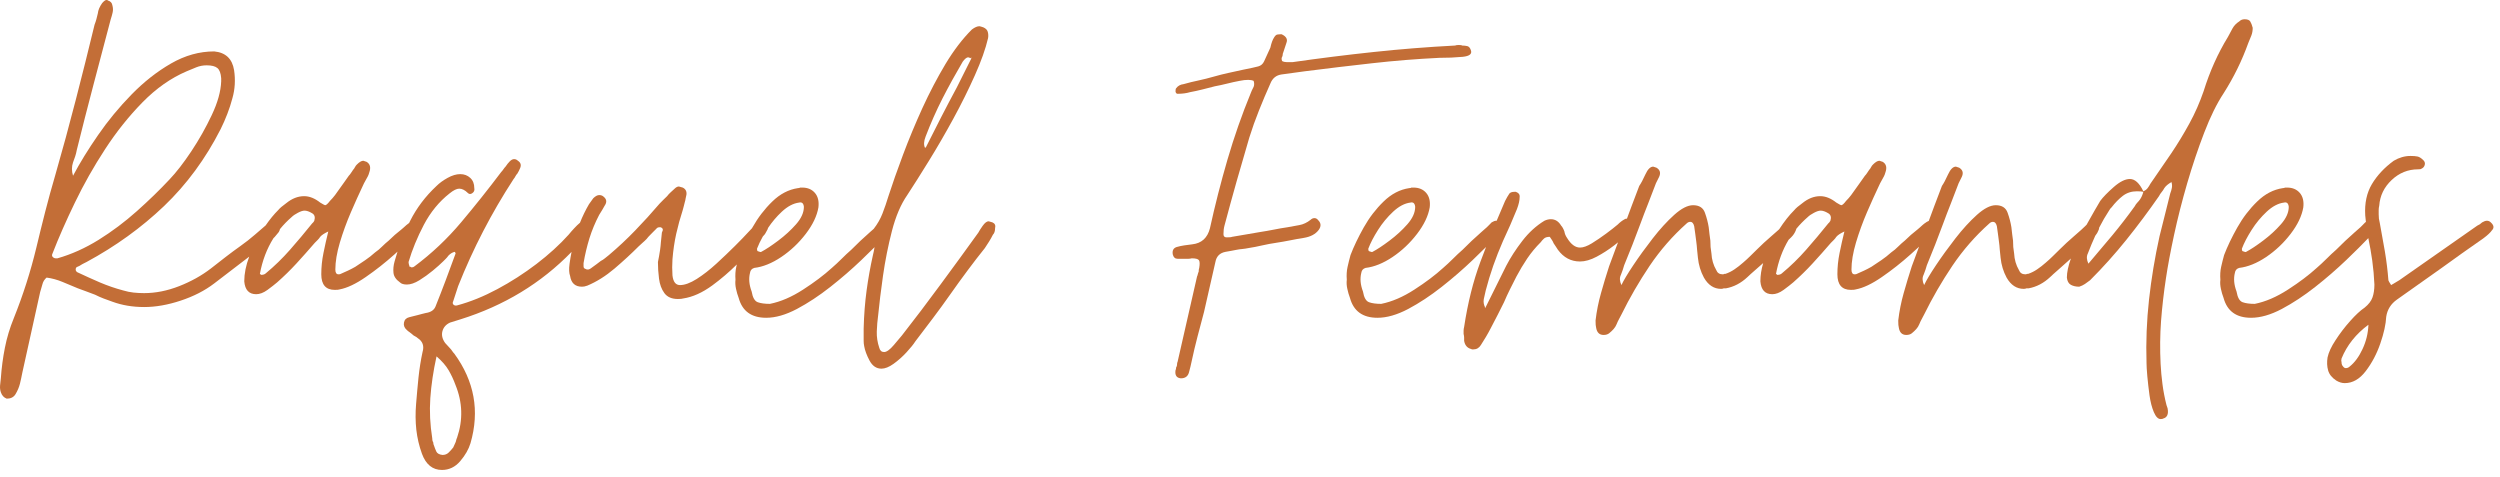
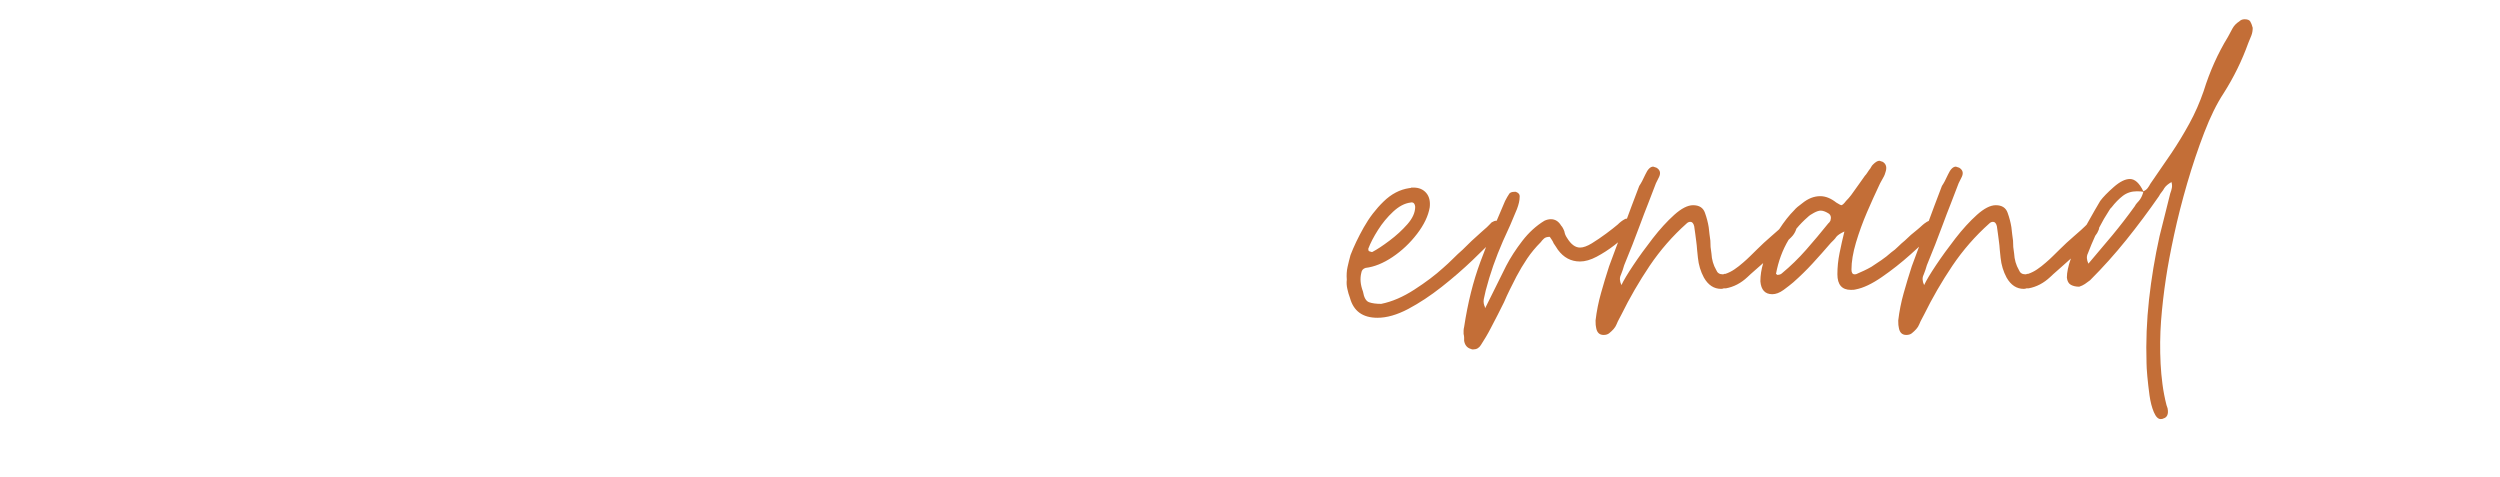
<svg xmlns="http://www.w3.org/2000/svg" width="288" height="55" viewBox="0 0 288 55" fill="none">
-   <path fill-rule="evenodd" clip-rule="evenodd" d="M12.381 0C12.381 0.042 12.402 0.062 12.444 0.062C12.735 0.147 12.903 0.329 12.946 0.614C13.028 0.906 13.037 1.185 12.972 1.452C12.912 1.719 12.84 1.975 12.757 2.218C12.095 4.729 11.432 7.241 10.77 9.753C10.107 12.265 9.465 14.775 8.845 17.28C8.803 17.53 8.739 17.779 8.657 18.028C8.578 18.273 8.497 18.498 8.414 18.705C8.247 19.199 8.247 19.712 8.414 20.246C9.196 18.767 10.157 17.206 11.298 15.56C12.438 13.911 13.72 12.354 15.148 10.894C16.574 9.433 18.094 8.239 19.706 7.312C21.317 6.386 22.974 5.923 24.675 5.923C25.993 6.048 26.757 6.77 26.967 8.088C27.133 9.199 27.07 10.268 26.779 11.294C26.617 11.913 26.421 12.521 26.188 13.12C25.96 13.715 25.705 14.3 25.418 14.875C23.681 18.291 21.507 21.243 18.9 23.737C16.29 26.227 13.313 28.376 9.964 30.186C9.879 30.229 9.796 30.271 9.713 30.311C9.628 30.354 9.547 30.396 9.471 30.436C9.221 30.603 9.033 30.704 8.908 30.739C8.782 30.782 8.719 30.886 8.719 31.051C8.719 31.175 8.782 31.28 8.908 31.362C9.778 31.772 10.647 32.164 11.513 32.538C12.384 32.908 13.272 33.213 14.181 33.456C14.597 33.581 15.001 33.665 15.39 33.705C15.784 33.747 16.189 33.768 16.608 33.768C17.926 33.767 19.27 33.5 20.637 32.966C22.002 32.431 23.225 31.752 24.299 30.926C24.877 30.476 25.445 30.033 26 29.599C26.56 29.167 27.131 28.744 27.71 28.334C28.288 27.924 28.838 27.494 29.358 27.042C29.767 26.682 30.183 26.325 30.603 25.968C31.079 25.277 31.562 24.688 32.051 24.201C32.217 23.994 32.528 23.727 32.983 23.399C33.645 22.865 34.328 22.598 35.034 22.598C35.647 22.598 36.264 22.845 36.886 23.337C37.219 23.539 37.408 23.64 37.451 23.64C37.576 23.64 37.76 23.477 38.006 23.149C38.214 22.942 38.411 22.717 38.597 22.473C38.781 22.223 38.958 21.978 39.125 21.733C39.291 21.484 39.468 21.239 39.654 20.994C39.837 20.745 40.014 20.495 40.182 20.246C40.265 20.164 40.345 20.063 40.423 19.943C40.506 19.819 40.589 19.694 40.674 19.569C40.757 19.487 40.829 19.382 40.889 19.258C40.954 19.133 41.028 19.032 41.113 18.954C41.399 18.665 41.645 18.519 41.856 18.519C41.86 18.52 41.986 18.562 42.232 18.643C42.644 18.892 42.745 19.306 42.536 19.881C42.494 20.041 42.44 20.184 42.375 20.309C42.315 20.433 42.245 20.558 42.169 20.683C42.001 20.968 41.856 21.257 41.731 21.547C41.359 22.326 40.925 23.292 40.423 24.45C39.926 25.604 39.503 26.767 39.152 27.942C38.805 29.113 38.632 30.149 38.632 31.051C38.632 31.42 38.753 31.602 38.999 31.602C39.125 31.602 39.208 31.585 39.25 31.55C39.537 31.425 39.815 31.3 40.083 31.176C40.352 31.051 40.632 30.906 40.925 30.739C41.294 30.497 41.677 30.24 42.071 29.973C42.465 29.705 42.846 29.407 43.217 29.073C43.508 28.873 43.777 28.646 44.023 28.396C44.273 28.147 44.524 27.922 44.775 27.72C45.227 27.27 45.724 26.835 46.261 26.419C46.344 26.337 46.436 26.257 46.538 26.179C46.646 26.096 46.737 26.013 46.816 25.929C46.876 25.869 46.983 25.788 47.132 25.684C47.172 25.602 47.211 25.52 47.252 25.439C47.998 23.956 49.01 22.616 50.288 21.422C50.622 21.09 51.044 20.78 51.559 20.495C52.078 20.206 52.565 20.059 53.019 20.059C53.478 20.059 53.863 20.206 54.174 20.495C54.483 20.78 54.639 21.172 54.639 21.671C54.679 21.873 54.639 22.036 54.514 22.161C54.389 22.286 54.263 22.349 54.138 22.349C54.053 22.349 53.97 22.308 53.887 22.224C53.558 21.899 53.229 21.733 52.903 21.733C52.609 21.733 52.236 21.919 51.784 22.286C50.584 23.23 49.599 24.433 48.828 25.894C48.063 27.354 47.477 28.786 47.065 30.186C47.065 30.311 47.105 30.497 47.19 30.739H47.316C47.316 30.781 47.356 30.801 47.441 30.801C47.559 30.801 47.66 30.764 47.745 30.686C49.733 29.203 51.524 27.512 53.118 25.617C54.711 23.724 56.251 21.791 57.738 19.818C57.82 19.736 57.904 19.631 57.989 19.507C58.071 19.382 58.154 19.28 58.239 19.195C58.4 18.953 58.564 18.747 58.732 18.58C58.897 18.416 59.063 18.331 59.224 18.331C59.39 18.331 59.537 18.394 59.663 18.519C59.989 18.728 60.074 19.015 59.913 19.382C59.828 19.591 59.725 19.797 59.6 19.997C59.515 20.082 59.441 20.184 59.376 20.309C59.316 20.433 59.246 20.538 59.17 20.62C57.885 22.593 56.717 24.6 55.66 26.642C54.604 28.679 53.641 30.788 52.777 32.966L52.213 34.693C52.128 34.86 52.137 34.995 52.24 35.095C52.347 35.197 52.484 35.226 52.652 35.184C54.178 34.774 55.728 34.148 57.299 33.304C58.875 32.462 60.374 31.496 61.802 30.409C63.228 29.318 64.462 28.195 65.5 27.042C65.702 26.793 65.917 26.548 66.145 26.303C66.356 26.07 66.58 25.856 66.813 25.658C67.102 24.93 67.448 24.218 67.852 23.524L68.344 22.838C68.595 22.595 68.821 22.473 69.025 22.473C69.233 22.473 69.401 22.533 69.527 22.651C69.896 22.943 69.938 23.293 69.652 23.702C69.567 23.869 69.473 24.036 69.366 24.201C69.263 24.361 69.15 24.546 69.025 24.753C68.57 25.621 68.197 26.517 67.906 27.443C67.619 28.37 67.391 29.327 67.225 30.311V30.686C67.225 30.846 67.308 30.948 67.476 30.988C67.516 31.031 67.602 31.051 67.727 31.051C67.852 31.051 68.016 30.968 68.219 30.801C68.385 30.683 68.553 30.561 68.721 30.436C68.887 30.312 69.052 30.186 69.213 30.061C69.379 29.979 69.536 29.879 69.679 29.759C69.822 29.634 69.976 29.509 70.144 29.385C71.218 28.476 72.231 27.53 73.18 26.544C74.133 25.56 75.069 24.531 75.982 23.462C76.143 23.297 76.286 23.15 76.412 23.025C76.537 22.901 76.683 22.758 76.851 22.598C76.976 22.433 77.11 22.286 77.253 22.161C77.397 22.036 77.551 21.894 77.719 21.733C77.885 21.569 78.05 21.485 78.211 21.484C78.252 21.484 78.4 21.527 78.651 21.609C78.977 21.77 79.121 22.037 79.081 22.41C79.038 22.57 79.004 22.727 78.982 22.874C78.964 23.016 78.932 23.15 78.892 23.274C78.856 23.441 78.816 23.595 78.776 23.737C78.733 23.88 78.691 24.036 78.651 24.201C78.358 25.105 78.106 26.018 77.898 26.944C77.694 27.871 77.551 28.848 77.468 29.875C77.426 30.494 77.426 31.111 77.468 31.727C77.551 32.471 77.84 32.841 78.337 32.841C78.874 32.841 79.515 32.607 80.262 32.138C81.007 31.663 81.762 31.076 82.528 30.374C83.291 29.675 84.005 28.993 84.667 28.334C85.33 27.675 85.845 27.14 86.216 26.73C86.352 26.583 86.489 26.438 86.629 26.295C86.646 26.265 86.663 26.235 86.68 26.205C87.318 25.072 88.081 24.074 88.972 23.212C89.861 22.346 90.846 21.831 91.927 21.671C92.045 21.671 92.126 21.651 92.168 21.609H92.419C93.039 21.609 93.526 21.814 93.879 22.224C94.231 22.633 94.364 23.191 94.282 23.89C94.114 24.876 93.628 25.893 92.823 26.944C92.017 27.995 91.077 28.884 90.002 29.607C88.928 30.327 87.891 30.745 86.895 30.863C86.608 30.948 86.443 31.135 86.403 31.425C86.235 32.084 86.297 32.803 86.59 33.58C86.709 34.282 86.945 34.694 87.298 34.818C87.65 34.943 88.115 35.006 88.695 35.006C89.935 34.757 91.206 34.21 92.509 33.366C93.816 32.525 94.922 31.689 95.831 30.863C96.207 30.538 96.578 30.191 96.95 29.821C97.319 29.447 97.694 29.098 98.07 28.77C98.396 28.439 98.745 28.098 99.117 27.746C99.493 27.396 99.864 27.058 100.236 26.73C100.319 26.648 100.424 26.556 100.549 26.454C100.587 26.422 100.622 26.389 100.656 26.359C101.086 25.802 101.422 25.217 101.66 24.602C101.91 23.96 102.138 23.292 102.348 22.598C102.8 21.197 103.36 19.611 104.023 17.841C104.685 16.073 105.429 14.282 106.252 12.47C107.081 10.659 107.971 8.96 108.92 7.375C109.874 5.79 110.891 4.462 111.965 3.394C112.299 3.144 112.587 3.02 112.833 3.02C112.874 3.02 112.925 3.032 112.986 3.055C113.051 3.072 113.147 3.104 113.272 3.145C113.558 3.269 113.731 3.445 113.791 3.67C113.856 3.897 113.868 4.133 113.828 4.382C113.541 5.618 113.033 7.05 112.305 8.676C111.582 10.297 110.756 11.963 109.825 13.673C108.893 15.383 107.949 17.011 106.995 18.554C106.046 20.092 105.218 21.399 104.515 22.473C103.774 23.541 103.186 24.92 102.751 26.605C102.315 28.293 101.973 30.013 101.722 31.764C101.476 33.509 101.292 35.021 101.166 36.297C101.081 36.916 101.028 37.544 101.005 38.185C100.987 38.822 101.082 39.446 101.292 40.065C101.375 40.39 101.561 40.555 101.847 40.555C102.138 40.555 102.512 40.287 102.966 39.753C103.418 39.218 103.73 38.851 103.898 38.648C105.348 36.796 106.837 34.832 108.366 32.752C109.899 30.674 111.347 28.688 112.708 26.793C112.791 26.628 112.954 26.369 113.201 26.018C113.451 25.668 113.68 25.492 113.89 25.492C113.931 25.492 114.078 25.535 114.328 25.617C114.615 25.742 114.716 25.969 114.633 26.294C114.633 26.628 114.548 26.877 114.382 27.042C114.261 27.287 114.118 27.541 113.953 27.809C113.785 28.076 113.617 28.334 113.452 28.583C112.793 29.402 112.135 30.258 111.472 31.148C110.81 32.035 110.147 32.948 109.485 33.892C108.822 34.836 108.146 35.762 107.461 36.671C106.781 37.575 106.109 38.459 105.447 39.325C105.243 39.65 104.903 40.074 104.426 40.591C103.947 41.107 103.449 41.548 102.93 41.918C102.415 42.285 101.954 42.47 101.542 42.47C100.963 42.47 100.507 42.16 100.173 41.543C99.844 40.924 99.638 40.37 99.555 39.878C99.513 39.675 99.493 39.47 99.493 39.263V37.847C99.533 36.279 99.647 34.819 99.832 33.465C100.016 32.106 100.256 30.765 100.549 29.447C100.626 29.139 100.692 28.815 100.749 28.475C100.292 28.93 99.791 29.422 99.243 29.946C98.126 31.015 96.925 32.055 95.643 33.063C94.365 34.068 93.085 34.912 91.802 35.594C90.517 36.271 89.339 36.608 88.265 36.608C86.568 36.608 85.511 35.847 85.095 34.319C84.97 33.994 84.869 33.647 84.79 33.277C84.708 32.903 84.688 32.554 84.728 32.227C84.688 31.692 84.717 31.2 84.818 30.748C84.839 30.654 84.862 30.56 84.884 30.466C83.988 31.349 83.048 32.154 82.062 32.877C80.903 33.721 79.788 34.221 78.713 34.382C78.588 34.424 78.377 34.444 78.086 34.444C77.388 34.444 76.871 34.219 76.537 33.768C76.208 33.318 76.002 32.761 75.919 32.102C75.834 31.442 75.794 30.805 75.794 30.186C75.835 29.98 75.877 29.763 75.919 29.536C75.96 29.311 76.002 29.055 76.044 28.77C76.085 28.481 76.116 28.191 76.134 27.906C76.156 27.617 76.188 27.327 76.224 27.042C76.224 26.96 76.233 26.877 76.25 26.793C76.273 26.711 76.307 26.628 76.349 26.544C76.389 26.379 76.309 26.257 76.108 26.179H75.982C75.814 26.179 75.689 26.238 75.606 26.356C75.563 26.399 75.51 26.452 75.445 26.517C75.384 26.577 75.333 26.628 75.292 26.668C75.131 26.835 74.988 26.98 74.863 27.105C74.737 27.225 74.612 27.367 74.487 27.532C74.326 27.699 74.169 27.844 74.021 27.969C73.878 28.089 73.722 28.232 73.556 28.396C72.732 29.223 71.812 30.068 70.798 30.935C69.782 31.796 68.739 32.453 67.664 32.903C67.539 32.946 67.424 32.979 67.324 33.001C67.221 33.019 67.129 33.028 67.046 33.028C66.258 33.028 65.802 32.616 65.676 31.79C65.551 31.465 65.529 30.993 65.614 30.374C65.677 29.919 65.753 29.467 65.843 29.019C62.34 32.626 58.065 35.22 53.019 36.796L51.846 37.161C51.385 37.37 51.093 37.7 50.968 38.149C50.847 38.601 50.953 39.056 51.282 39.513C51.364 39.595 51.456 39.695 51.559 39.815C51.666 39.94 51.761 40.042 51.846 40.127C51.929 40.209 52.009 40.31 52.087 40.43C52.17 40.554 52.253 40.658 52.338 40.742C54.653 43.913 55.275 47.351 54.201 51.057C53.99 51.756 53.596 52.446 53.019 53.123C52.439 53.8 51.738 54.139 50.914 54.139C49.84 54.139 49.072 53.519 48.614 52.286C48.285 51.382 48.068 50.455 47.96 49.507C47.857 48.563 47.848 47.576 47.933 46.55C48.016 45.521 48.107 44.503 48.21 43.494C48.318 42.483 48.472 41.503 48.676 40.555C48.884 39.86 48.699 39.325 48.121 38.951C48.036 38.869 47.933 38.797 47.808 38.737C47.683 38.679 47.579 38.608 47.503 38.523C47.418 38.441 47.315 38.359 47.19 38.274C47.065 38.192 46.959 38.11 46.876 38.025C46.59 37.783 46.476 37.497 46.536 37.17C46.595 36.838 46.792 36.632 47.127 36.547C47.293 36.507 47.458 36.464 47.62 36.422C47.785 36.382 47.954 36.339 48.121 36.297C48.287 36.257 48.443 36.214 48.586 36.172C48.73 36.132 48.884 36.092 49.052 36.057C49.63 35.974 50.003 35.725 50.171 35.309C50.583 34.282 50.973 33.275 51.344 32.289C51.72 31.298 52.092 30.289 52.463 29.261C52.504 29.221 52.484 29.135 52.401 29.011C52.15 29.053 51.901 29.198 51.658 29.447C51.573 29.572 51.469 29.697 51.344 29.821C51.219 29.941 51.117 30.042 51.04 30.124C50.747 30.416 50.352 30.766 49.858 31.176C49.361 31.585 48.846 31.957 48.309 32.289C47.772 32.616 47.293 32.778 46.876 32.778C46.505 32.778 46.236 32.696 46.071 32.529C45.616 32.204 45.368 31.834 45.328 31.425C45.285 31.011 45.327 30.576 45.453 30.124C45.558 29.741 45.672 29.363 45.793 28.988C45.683 29.088 45.571 29.192 45.456 29.296C44.381 30.258 43.273 31.131 42.133 31.915C40.999 32.699 39.996 33.175 39.125 33.34C39.04 33.376 38.856 33.394 38.57 33.394C37.531 33.394 37.012 32.796 37.012 31.602C37.012 30.783 37.095 29.964 37.263 29.145C37.429 28.321 37.614 27.494 37.818 26.668C37.363 26.877 37.052 27.083 36.886 27.283C36.808 27.408 36.708 27.533 36.582 27.657C36.457 27.782 36.352 27.886 36.269 27.969C35.564 28.788 34.858 29.581 34.156 30.347C33.457 31.108 32.714 31.834 31.926 32.529C31.633 32.779 31.259 33.071 30.807 33.402C30.353 33.73 29.921 33.892 29.509 33.892C28.681 33.892 28.224 33.4 28.139 32.413C28.139 31.521 28.329 30.573 28.709 29.564C28.439 29.772 28.168 29.979 27.898 30.186C26.823 31.013 25.75 31.835 24.675 32.654C23.594 33.48 22.307 34.14 20.816 34.632C19.33 35.126 17.926 35.371 16.608 35.371C15.283 35.371 14.06 35.166 12.946 34.756C12.61 34.631 12.276 34.511 11.943 34.391C11.614 34.266 11.284 34.121 10.957 33.954C10.622 33.83 10.291 33.705 9.964 33.58C9.635 33.455 9.304 33.335 8.97 33.215C8.39 32.965 7.799 32.721 7.197 32.476C6.599 32.226 5.99 32.061 5.37 31.977C5.12 32.186 4.954 32.453 4.878 32.778C4.836 32.945 4.793 33.09 4.752 33.215C4.71 33.335 4.668 33.478 4.627 33.643L2.577 42.906C2.491 43.356 2.4 43.788 2.299 44.198C2.196 44.612 2.021 45.026 1.771 45.435C1.561 45.761 1.23 45.926 0.778 45.926C0.449 45.806 0.222 45.561 0.097 45.187C0.014 44.942 -0.015 44.688 0.007 44.421C0.025 44.154 0.055 43.873 0.097 43.583C0.18 42.389 0.335 41.216 0.563 40.065C0.789 38.913 1.129 37.782 1.583 36.671C2.658 33.994 3.526 31.277 4.189 28.52C4.522 27.12 4.865 25.731 5.218 24.352C5.57 22.976 5.953 21.587 6.365 20.184C7.193 17.305 7.978 14.425 8.719 11.544C9.465 8.665 10.19 5.762 10.895 2.841C10.978 2.634 11.049 2.418 11.11 2.191C11.175 1.967 11.228 1.75 11.271 1.541C11.307 1.174 11.47 0.782 11.763 0.365C11.971 0.123 12.135 0 12.256 0H12.381ZM50.288 41.054C49.917 42.739 49.679 44.342 49.572 45.863C49.469 47.389 49.545 48.932 49.795 50.495C49.795 50.66 49.815 50.785 49.858 50.869C49.898 50.909 49.921 50.972 49.921 51.057C49.921 51.139 49.941 51.219 49.984 51.297C50.067 51.546 50.158 51.783 50.261 52.01C50.362 52.234 50.601 52.368 50.977 52.41C51.264 52.41 51.499 52.316 51.685 52.134C51.875 51.949 52.052 51.753 52.213 51.546C52.254 51.462 52.296 51.37 52.338 51.27C52.379 51.168 52.421 51.077 52.463 50.994C52.504 50.91 52.535 50.816 52.553 50.709C52.575 50.607 52.609 50.515 52.652 50.433C53.355 48.377 53.291 46.34 52.463 44.322C52.253 43.746 51.994 43.191 51.685 42.657C51.374 42.123 50.908 41.588 50.288 41.054ZM35.087 24.264C34.884 24.264 34.626 24.348 34.317 24.513C34.006 24.673 33.767 24.838 33.601 25.003C33.106 25.432 32.657 25.893 32.256 26.386C32.225 26.511 32.179 26.626 32.116 26.73C31.954 26.94 31.797 27.127 31.65 27.292C31.605 27.342 31.556 27.388 31.505 27.435C30.745 28.644 30.222 30.016 29.939 31.55L30.001 31.602C30.041 31.603 30.064 31.625 30.064 31.665C30.314 31.665 30.498 31.607 30.619 31.487C31.615 30.663 32.546 29.757 33.413 28.77C34.283 27.78 35.132 26.771 35.956 25.742C35.996 25.702 36.038 25.66 36.081 25.617C36.121 25.577 36.164 25.514 36.206 25.43C36.331 25.02 36.246 24.733 35.956 24.566C35.627 24.366 35.338 24.264 35.087 24.264ZM23.806 7.526C23.388 7.526 22.994 7.602 22.624 7.749C22.253 7.892 21.881 8.047 21.505 8.212C19.683 8.991 17.986 10.185 16.41 11.793C14.839 13.396 13.404 15.195 12.104 17.19C10.801 19.186 9.643 21.235 8.629 23.337C7.613 25.434 6.754 27.388 6.051 29.198C5.966 29.365 5.975 29.501 6.078 29.607C6.185 29.71 6.302 29.759 6.427 29.759H6.616C8.227 29.302 9.807 28.592 11.361 27.63C12.912 26.663 14.38 25.561 15.766 24.325C17.149 23.092 18.401 21.876 19.518 20.683C20.306 19.859 21.143 18.776 22.034 17.44C22.922 16.104 23.708 14.714 24.388 13.271C25.073 11.829 25.438 10.532 25.481 9.379V9.014C25.438 8.439 25.293 8.047 25.042 7.838C24.796 7.631 24.384 7.526 23.806 7.526ZM92.052 23.337C91.39 23.422 90.727 23.771 90.065 24.388C89.465 24.949 88.932 25.576 88.469 26.271C88.461 26.345 88.437 26.415 88.392 26.481C88.307 26.648 88.233 26.784 88.168 26.891C88.108 26.993 88.036 27.082 87.954 27.158C87.928 27.188 87.902 27.216 87.876 27.246C87.6 27.74 87.376 28.205 87.208 28.645C87.208 28.848 87.249 28.948 87.333 28.948C87.535 29.033 87.658 29.053 87.701 29.011C88.238 28.726 88.887 28.296 89.653 27.72C90.423 27.145 91.106 26.517 91.704 25.84C92.305 25.159 92.608 24.486 92.608 23.827C92.565 23.417 92.379 23.255 92.052 23.337ZM111.839 6.547C111.839 6.625 111.859 6.685 111.902 6.725C111.666 6.646 111.545 6.604 111.536 6.601C111.368 6.601 111.159 6.767 110.909 7.099C110.085 8.502 109.308 9.912 108.58 11.33C107.857 12.751 107.206 14.221 106.628 15.739C106.418 16.273 106.398 16.707 106.566 17.039C106.566 16.999 106.586 16.978 106.628 16.977V17.039C107.206 15.888 107.794 14.728 108.392 13.557C108.994 12.381 109.606 11.219 110.228 10.065L111.902 6.725V6.662C111.86 6.622 111.839 6.582 111.839 6.547Z" fill="#C36E37" />
  <path fill-rule="evenodd" clip-rule="evenodd" d="M258.58 2.218C258.907 2.218 259.122 2.302 259.225 2.467C259.332 2.634 259.427 2.881 259.512 3.206C259.512 3.54 259.458 3.839 259.351 4.106C259.248 4.374 259.135 4.65 259.01 4.935C258.639 5.968 258.215 6.97 257.739 7.937C257.266 8.898 256.741 9.834 256.163 10.742C255.376 11.936 254.627 13.45 253.924 15.285C253.219 17.116 252.566 19.059 251.964 21.119C251.367 23.174 250.862 25.159 250.451 27.069C250.039 28.982 249.728 30.639 249.52 32.039C249.269 33.685 249.081 35.322 248.955 36.947C248.835 38.575 248.817 40.23 248.902 41.918C248.942 42.702 249.014 43.481 249.117 44.26C249.217 45.044 249.372 45.848 249.582 46.674C249.663 46.911 249.706 47.034 249.707 47.039C249.833 47.698 249.665 48.09 249.206 48.215C249.164 48.255 249.063 48.277 248.902 48.277C248.609 48.277 248.349 48.01 248.122 47.476C247.894 46.941 247.729 46.291 247.621 45.525C247.519 44.764 247.435 44.033 247.37 43.334C247.31 42.639 247.281 42.145 247.281 41.855C247.202 39.384 247.299 36.936 247.568 34.507C247.836 32.08 248.24 29.65 248.777 27.221C248.978 26.401 249.184 25.581 249.394 24.762C249.602 23.938 249.808 23.112 250.012 22.286C250.095 22.079 250.157 21.863 250.2 21.636C250.24 21.411 250.22 21.172 250.137 20.923V20.985C249.766 21.195 249.497 21.422 249.331 21.671C249.246 21.831 249.143 21.988 249.018 22.135C248.897 22.277 248.796 22.433 248.713 22.598C247.514 24.325 246.261 26.005 244.954 27.63C243.651 29.251 242.258 30.806 240.772 32.289C240.561 32.449 240.365 32.592 240.181 32.717C239.995 32.842 239.777 32.946 239.527 33.028C239.155 33.028 238.837 32.957 238.569 32.815C238.3 32.667 238.146 32.386 238.104 31.977C238.104 31.378 238.26 30.647 238.567 29.78C238.057 30.248 237.582 30.671 237.14 31.051C236.668 31.46 236.348 31.75 236.182 31.915C235.434 32.616 234.608 33.05 233.702 33.215H233.451C233.366 33.257 233.262 33.277 233.137 33.277C232.313 33.277 231.653 32.845 231.159 31.977C230.783 31.277 230.552 30.516 230.469 29.696C230.427 29.365 230.393 29.044 230.37 28.734C230.353 28.427 230.321 28.129 230.281 27.844C230.245 27.554 230.205 27.254 230.164 26.944C230.122 26.637 230.08 26.339 230.039 26.054C229.954 25.722 229.809 25.555 229.601 25.555C229.44 25.555 229.297 25.617 229.171 25.742C227.553 27.185 226.131 28.813 224.909 30.623C223.691 32.436 222.608 34.306 221.659 36.234C221.574 36.401 221.482 36.577 221.381 36.76C221.278 36.944 221.187 37.141 221.104 37.348C221.019 37.557 220.902 37.744 220.754 37.909C220.611 38.069 220.436 38.235 220.235 38.399C220.067 38.524 219.858 38.586 219.608 38.586C219.114 38.586 218.825 38.299 218.74 37.723C218.699 37.598 218.677 37.33 218.677 36.921C218.802 35.848 219.013 34.796 219.304 33.768C219.591 32.741 219.901 31.714 220.235 30.686C220.515 29.918 220.795 29.164 221.076 28.418C220.78 28.69 220.459 28.983 220.112 29.296C219.037 30.258 217.93 31.131 216.79 31.915C215.656 32.699 214.652 33.175 213.782 33.34C213.697 33.375 213.513 33.394 213.227 33.394C212.188 33.394 211.668 32.796 211.668 31.602C211.668 30.783 211.751 29.964 211.919 29.145C212.085 28.321 212.27 27.494 212.474 26.668C212.02 26.877 211.709 27.083 211.543 27.283C211.465 27.408 211.364 27.533 211.239 27.657C211.113 27.782 211.008 27.886 210.925 27.969C210.22 28.788 209.515 29.581 208.812 30.347C208.114 31.108 207.37 31.834 206.582 32.529C206.289 32.779 205.915 33.071 205.463 33.402C205.009 33.73 204.577 33.892 204.165 33.892C203.337 33.892 202.88 33.4 202.795 32.413C202.795 31.742 202.904 31.04 203.119 30.304C202.823 30.568 202.54 30.818 202.27 31.051C201.798 31.46 201.478 31.75 201.312 31.915C200.564 32.616 199.739 33.05 198.832 33.215H198.581C198.496 33.257 198.393 33.277 198.268 33.277C197.444 33.277 196.784 32.845 196.289 31.977C195.913 31.277 195.683 30.516 195.6 29.696C195.557 29.365 195.524 29.044 195.501 28.734C195.483 28.427 195.452 28.129 195.412 27.844C195.376 27.554 195.336 27.254 195.295 26.944C195.253 26.637 195.211 26.339 195.17 26.054C195.085 25.722 194.939 25.555 194.731 25.555C194.57 25.555 194.426 25.618 194.301 25.742C192.683 27.185 191.262 28.813 190.039 30.623C188.822 32.436 187.738 34.306 186.789 36.234C186.704 36.401 186.613 36.577 186.512 36.76C186.409 36.944 186.317 37.141 186.234 37.348C186.149 37.557 186.033 37.744 185.885 37.909C185.742 38.069 185.567 38.235 185.366 38.399C185.198 38.524 184.989 38.586 184.739 38.586C184.244 38.586 183.956 38.299 183.87 37.723C183.83 37.598 183.808 37.33 183.808 36.921C183.933 35.848 184.144 34.796 184.435 33.768C184.721 32.741 185.032 31.714 185.366 30.686C185.652 29.902 185.938 29.131 186.225 28.369C186.282 28.219 186.339 28.068 186.396 27.917C186.266 28.022 186.13 28.133 185.986 28.245C185.323 28.757 184.638 29.198 183.935 29.572C183.237 29.942 182.596 30.124 182.019 30.124C180.98 30.124 180.13 29.674 179.467 28.77C179.389 28.646 179.308 28.521 179.225 28.396C179.14 28.272 179.058 28.147 178.975 28.023C178.932 27.904 178.869 27.782 178.787 27.657C178.701 27.533 178.618 27.408 178.536 27.283C178.249 27.283 178.03 27.345 177.882 27.47C177.739 27.594 177.607 27.742 177.489 27.906C176.909 28.483 176.389 29.109 175.93 29.786C175.476 30.463 175.064 31.153 174.695 31.852C174.444 32.347 174.193 32.841 173.943 33.34C173.697 33.834 173.47 34.326 173.262 34.818C173.016 35.313 172.77 35.805 172.519 36.297C172.273 36.791 172.004 37.308 171.713 37.847C171.545 38.174 171.368 38.493 171.185 38.8C170.999 39.109 170.802 39.426 170.594 39.753C170.39 40.085 170.101 40.252 169.725 40.252H169.537C169.537 40.21 169.499 40.19 169.421 40.19C169.005 40.065 168.753 39.755 168.668 39.263V38.898C168.668 38.774 168.648 38.629 168.606 38.462V38.088C168.606 37.963 168.628 37.82 168.668 37.66C169.087 34.899 169.708 32.409 170.532 30.186C170.744 29.616 170.965 29.037 171.195 28.45C170.731 28.913 170.221 29.412 169.663 29.946C168.547 31.015 167.346 32.055 166.064 33.063C164.786 34.068 163.506 34.912 162.223 35.594C160.938 36.271 159.76 36.608 158.686 36.608C156.989 36.608 155.932 35.847 155.516 34.319C155.391 33.994 155.291 33.647 155.212 33.277C155.129 32.903 155.11 32.554 155.15 32.227C155.11 31.692 155.138 31.2 155.239 30.748C155.342 30.291 155.454 29.837 155.579 29.385C155.956 28.401 156.461 27.341 157.101 26.205C157.739 25.072 158.502 24.074 159.393 23.212C160.282 22.346 161.267 21.831 162.348 21.671C162.467 21.671 162.548 21.652 162.59 21.609H162.84C163.46 21.609 163.947 21.814 164.3 22.224C164.652 22.633 164.785 23.191 164.703 23.89C164.535 24.876 164.049 25.893 163.244 26.944C162.438 27.995 161.498 28.884 160.423 29.607C159.349 30.327 158.312 30.745 157.316 30.863C157.029 30.948 156.864 31.135 156.824 31.425C156.656 32.084 156.719 32.803 157.012 33.58C157.131 34.282 157.365 34.694 157.719 34.818C158.071 34.943 158.536 35.006 159.116 35.006C160.356 34.757 161.627 34.21 162.93 33.366C164.237 32.525 165.344 31.689 166.252 30.863C166.628 30.538 167 30.191 167.371 29.821C167.741 29.447 168.115 29.098 168.491 28.77C168.817 28.439 169.166 28.098 169.537 27.746C169.914 27.396 170.286 27.058 170.658 26.73C170.74 26.648 170.845 26.556 170.97 26.454C171.095 26.347 171.199 26.257 171.284 26.179C171.366 26.096 171.459 26.005 171.562 25.902C171.663 25.796 171.754 25.702 171.839 25.617C172.047 25.493 172.215 25.43 172.34 25.43C172.365 25.43 172.39 25.433 172.414 25.436C172.727 24.687 173.05 23.924 173.387 23.149C173.47 22.985 173.553 22.829 173.638 22.686C173.721 22.544 173.804 22.411 173.889 22.286C174.008 22.162 174.193 22.099 174.444 22.099H174.632C174.959 22.223 175.102 22.429 175.062 22.714C175.062 23.088 174.959 23.542 174.757 24.076C174.507 24.695 174.247 25.312 173.978 25.929C173.709 26.548 173.428 27.165 173.137 27.781C172.725 28.725 172.351 29.674 172.018 30.623C171.689 31.567 171.402 32.512 171.158 33.456C171.073 33.79 170.999 34.121 170.934 34.453C170.874 34.78 170.927 35.108 171.095 35.433H171.033L171.095 35.495L173.513 30.623C174.008 29.674 174.628 28.715 175.375 27.746C176.121 26.78 176.969 26.006 177.918 25.43C178.169 25.312 178.415 25.252 178.662 25.252C179.156 25.252 179.55 25.499 179.843 25.991C179.926 26.076 179.998 26.178 180.058 26.303C180.123 26.423 180.177 26.543 180.219 26.668C180.255 26.917 180.356 27.165 180.524 27.407C180.976 28.151 181.475 28.52 182.019 28.52C182.388 28.52 182.843 28.359 183.38 28.031C183.917 27.7 184.463 27.328 185.018 26.918C185.578 26.504 186.026 26.151 186.362 25.866C186.606 25.617 186.874 25.412 187.167 25.252C187.208 25.212 187.293 25.189 187.418 25.189H187.423C187.604 24.702 187.782 24.217 187.962 23.737C188.253 22.978 188.547 22.206 188.84 21.422C189.042 21.132 189.279 20.689 189.547 20.095C189.82 19.496 190.122 19.195 190.452 19.195C190.457 19.197 190.582 19.239 190.828 19.319C191.239 19.569 191.34 19.921 191.132 20.371L190.765 21.11C190.472 21.894 190.17 22.678 189.861 23.462C189.55 24.241 189.252 25.021 188.965 25.805C188.672 26.588 188.37 27.381 188.061 28.183C187.75 28.984 187.43 29.777 187.103 30.561C187.06 30.721 187.007 30.897 186.942 31.086C186.881 31.271 186.81 31.465 186.727 31.665C186.559 31.999 186.579 32.391 186.789 32.841C187.04 32.306 187.493 31.547 188.151 30.561C188.813 29.57 189.559 28.538 190.389 27.47C191.217 26.401 192.045 25.497 192.869 24.753C193.697 24.012 194.422 23.64 195.044 23.64C195.747 23.64 196.202 23.929 196.406 24.504C196.614 25.081 196.759 25.64 196.844 26.179C196.884 26.464 196.916 26.731 196.934 26.98C196.956 27.225 196.99 27.471 197.033 27.72C197.033 27.965 197.041 28.21 197.059 28.459C197.081 28.708 197.115 28.956 197.158 29.198C197.193 29.9 197.378 30.539 197.713 31.113C197.839 31.44 198.085 31.602 198.456 31.602C198.539 31.602 198.601 31.585 198.644 31.55H198.77C199.139 31.425 199.488 31.251 199.817 31.024C200.15 30.799 200.482 30.541 200.811 30.249C201.102 30 201.37 29.755 201.617 29.51C201.867 29.26 202.139 28.993 202.432 28.708C202.676 28.459 202.933 28.214 203.202 27.969C203.47 27.719 203.75 27.47 204.043 27.221C204.37 26.936 204.648 26.693 204.876 26.49C204.908 26.462 204.937 26.433 204.966 26.407C205.538 25.524 206.118 24.788 206.708 24.201C206.874 23.994 207.185 23.727 207.639 23.399C208.302 22.865 208.985 22.598 209.69 22.598C210.303 22.598 210.921 22.845 211.543 23.337C211.876 23.539 212.063 23.639 212.107 23.64C212.232 23.64 212.416 23.477 212.662 23.149C212.871 22.942 213.068 22.718 213.253 22.473C213.437 22.223 213.614 21.978 213.782 21.733C213.947 21.484 214.124 21.239 214.31 20.994C214.493 20.745 214.67 20.495 214.838 20.246C214.921 20.164 215.001 20.064 215.079 19.943C215.162 19.819 215.245 19.694 215.33 19.569C215.413 19.487 215.485 19.382 215.545 19.258C215.61 19.133 215.684 19.032 215.769 18.954C216.055 18.665 216.302 18.519 216.512 18.519C216.512 18.519 216.638 18.56 216.889 18.643C217.301 18.892 217.401 19.306 217.193 19.881C217.15 20.041 217.097 20.184 217.032 20.309C216.971 20.433 216.902 20.558 216.826 20.683C216.658 20.968 216.512 21.258 216.387 21.547C216.016 22.326 215.581 23.292 215.079 24.45C214.583 25.604 214.16 26.767 213.809 27.942C213.462 29.114 213.289 30.149 213.289 31.051C213.289 31.42 213.41 31.602 213.657 31.602C213.781 31.602 213.864 31.585 213.907 31.55C214.193 31.425 214.471 31.3 214.74 31.176C215.008 31.051 215.288 30.906 215.581 30.739C215.951 30.497 216.334 30.24 216.728 29.973C217.122 29.706 217.502 29.407 217.873 29.073C218.164 28.873 218.433 28.646 218.679 28.396C218.93 28.147 219.18 27.922 219.431 27.72C219.883 27.27 220.38 26.835 220.917 26.419C221 26.337 221.093 26.257 221.196 26.179C221.303 26.096 221.395 26.013 221.473 25.929C221.556 25.846 221.724 25.721 221.974 25.555C222.057 25.515 222.12 25.484 222.162 25.466C222.173 25.46 222.184 25.456 222.195 25.451C222.407 24.874 222.619 24.303 222.831 23.737C223.122 22.978 223.416 22.206 223.709 21.422C223.911 21.132 224.148 20.689 224.416 20.095C224.689 19.496 224.992 19.195 225.321 19.195C225.323 19.196 225.449 19.238 225.697 19.319C226.109 19.569 226.21 19.921 226.001 20.371L225.634 21.11C225.341 21.894 225.039 22.678 224.73 23.462C224.419 24.241 224.121 25.021 223.834 25.805C223.541 26.588 223.239 27.381 222.93 28.183C222.619 28.984 222.299 29.777 221.972 30.561C221.93 30.721 221.876 30.897 221.811 31.086C221.751 31.271 221.679 31.465 221.596 31.665C221.428 31.999 221.448 32.391 221.659 32.841C221.909 32.306 222.362 31.547 223.02 30.561C223.682 29.57 224.428 28.538 225.258 27.47C226.086 26.401 226.915 25.497 227.739 24.753C228.567 24.012 229.292 23.64 229.914 23.64C230.617 23.64 231.071 23.93 231.275 24.504C231.483 25.081 231.628 25.64 231.713 26.179C231.754 26.464 231.785 26.731 231.803 26.98C231.826 27.225 231.859 27.471 231.902 27.72C231.902 27.965 231.91 28.21 231.928 28.459C231.951 28.708 231.984 28.956 232.027 29.198C232.063 29.9 232.247 30.539 232.582 31.113C232.708 31.44 232.954 31.602 233.326 31.602C233.408 31.602 233.471 31.585 233.513 31.55H233.639C234.008 31.425 234.357 31.251 234.686 31.024C235.019 30.799 235.351 30.541 235.68 30.249C235.971 30 236.24 29.755 236.486 29.51C236.736 29.26 237.008 28.993 237.301 28.708C237.545 28.459 237.802 28.214 238.071 27.969C238.339 27.719 238.619 27.47 238.912 27.221C239.239 26.936 239.517 26.693 239.745 26.49C239.978 26.283 240.132 26.138 240.21 26.054C240.267 25.997 240.324 25.94 240.381 25.883C240.407 25.836 240.432 25.789 240.458 25.742C241.078 24.633 241.573 23.768 241.945 23.149C242.278 22.7 242.798 22.166 243.502 21.547C244.205 20.93 244.827 20.62 245.365 20.62C245.942 20.62 246.459 21.092 246.913 22.036C247.122 21.954 247.286 21.831 247.407 21.671C247.532 21.506 247.635 21.34 247.72 21.173L250.137 17.654C250.882 16.545 251.574 15.405 252.214 14.233C252.859 13.058 253.407 11.81 253.862 10.492C254.565 8.23 255.496 6.153 256.656 4.258C256.821 3.933 256.998 3.605 257.184 3.277C257.367 2.946 257.628 2.676 257.963 2.467C258.124 2.302 258.33 2.218 258.58 2.218ZM209.744 24.264C209.54 24.264 209.282 24.348 208.973 24.513C208.662 24.673 208.423 24.838 208.257 25.003C207.772 25.423 207.332 25.874 206.937 26.355C206.928 26.397 206.916 26.439 206.9 26.481C206.774 26.815 206.586 27.103 206.335 27.346C206.267 27.416 206.169 27.51 206.044 27.628C205.348 28.79 204.864 30.097 204.595 31.55L204.658 31.602C204.698 31.602 204.72 31.625 204.72 31.665C204.971 31.665 205.155 31.608 205.276 31.487C206.272 30.663 207.203 29.757 208.069 28.77C208.939 27.78 209.788 26.771 210.612 25.742C210.652 25.702 210.695 25.66 210.738 25.617C210.778 25.577 210.82 25.514 210.863 25.43C210.988 25.02 210.903 24.733 210.612 24.566C210.283 24.366 209.994 24.264 209.744 24.264ZM246.17 22.036C245.548 22.036 245.009 22.212 244.55 22.561C244.096 22.913 243.663 23.355 243.251 23.89C243.209 23.932 243.166 23.974 243.126 24.014C243.084 24.056 243.042 24.119 243.001 24.201C242.56 24.875 242.167 25.552 241.823 26.23C241.819 26.311 241.802 26.395 241.769 26.481C241.674 26.735 241.541 26.961 241.373 27.162C241.068 27.83 240.783 28.509 240.521 29.198C240.353 29.532 240.373 29.924 240.583 30.374C241.532 29.265 242.45 28.173 243.341 27.105C244.23 26.031 245.09 24.918 245.92 23.765C246.003 23.604 246.103 23.462 246.224 23.337C246.349 23.212 246.452 23.087 246.537 22.963C246.703 22.72 246.828 22.433 246.913 22.099C246.788 22.059 246.539 22.036 246.17 22.036ZM162.473 23.337C161.811 23.422 161.148 23.771 160.486 24.388C159.823 25.007 159.243 25.706 158.748 26.49C158.252 27.27 157.88 27.986 157.629 28.645C157.629 28.848 157.67 28.948 157.755 28.948C157.956 29.033 158.079 29.053 158.121 29.011C158.659 28.726 159.308 28.296 160.074 27.72C160.844 27.145 161.527 26.517 162.124 25.84C162.726 25.159 163.029 24.486 163.029 23.827C162.986 23.417 162.8 23.255 162.473 23.337Z" fill="#C36E37" />
-   <path fill-rule="evenodd" clip-rule="evenodd" d="M277.687 17.966C278.02 17.966 278.289 17.988 278.493 18.028C278.701 18.071 278.927 18.213 279.173 18.456C279.339 18.623 279.389 18.81 279.325 19.017C279.264 19.219 279.132 19.362 278.931 19.444C278.889 19.487 278.763 19.507 278.555 19.507C277.396 19.507 276.382 19.921 275.511 20.745C274.645 21.565 274.17 22.551 274.087 23.702C274.045 23.869 274.025 24.036 274.025 24.201V24.69C274.025 24.857 274.033 25.025 274.051 25.189C274.074 25.35 274.107 25.515 274.15 25.68C274.358 26.791 274.555 27.893 274.741 28.984C274.924 30.078 275.059 31.18 275.144 32.289C275.144 32.332 275.247 32.517 275.457 32.841C275.826 32.634 276.137 32.449 276.388 32.289L285.387 25.991C285.588 25.909 285.774 25.784 285.942 25.617C286.15 25.493 286.335 25.43 286.496 25.43C286.662 25.43 286.811 25.492 286.936 25.617C287.305 25.951 287.347 26.259 287.061 26.544C286.893 26.793 286.561 27.102 286.067 27.47C285.236 28.046 284.429 28.614 283.641 29.171C282.858 29.723 282.073 30.289 281.286 30.863L276.137 34.507C275.432 35.001 275.018 35.661 274.893 36.484C274.85 37.353 274.624 38.382 274.212 39.575C273.8 40.769 273.241 41.824 272.538 42.746C271.833 43.672 271.025 44.136 270.112 44.136C269.785 44.136 269.455 44.033 269.126 43.833C268.625 43.499 268.317 43.107 268.196 42.657C268.07 42.205 268.05 41.713 268.133 41.179C268.254 40.602 268.562 39.933 269.064 39.174C269.561 38.408 270.119 37.678 270.739 36.983C271.359 36.284 271.916 35.767 272.412 35.433C272.864 35.065 273.165 34.676 273.308 34.267C273.456 33.852 273.532 33.355 273.532 32.778C273.489 31.834 273.407 30.913 273.282 30.009C273.165 29.167 273.012 28.308 272.83 27.431C272.136 28.155 271.293 28.996 270.3 29.946C269.183 31.015 267.983 32.055 266.701 33.063C265.422 34.068 264.142 34.912 262.86 35.594C261.575 36.271 260.397 36.608 259.323 36.608C257.626 36.608 256.57 35.847 256.154 34.319C256.028 33.994 255.927 33.647 255.849 33.277C255.766 32.903 255.746 32.554 255.787 32.227C255.746 31.692 255.775 31.2 255.875 30.748C255.978 30.291 256.091 29.837 256.216 29.385C256.592 28.401 257.099 27.341 257.739 26.205C258.377 25.072 259.14 24.074 260.031 23.212C260.919 22.346 261.904 21.831 262.985 21.671C263.103 21.671 263.184 21.652 263.227 21.609H263.478C264.098 21.61 264.583 21.814 264.937 22.224C265.288 22.633 265.423 23.19 265.34 23.89C265.172 24.876 264.686 25.893 263.88 26.944C263.074 27.995 262.134 28.884 261.06 29.607C259.986 30.327 258.949 30.745 257.953 30.863C257.667 30.948 257.501 31.135 257.46 31.425C257.292 32.084 257.356 32.803 257.649 33.58C257.767 34.281 258.002 34.694 258.356 34.818C258.707 34.943 259.173 35.006 259.752 35.006C260.992 34.757 262.264 34.21 263.567 33.366C264.874 32.525 265.98 31.689 266.889 30.863C267.265 30.538 267.637 30.191 268.008 29.821C268.377 29.447 268.751 29.098 269.127 28.77C269.454 28.439 269.804 28.098 270.175 27.746C270.551 27.396 270.923 27.058 271.294 26.73C271.377 26.648 271.483 26.556 271.608 26.454C271.733 26.347 271.836 26.257 271.921 26.179C272.004 26.096 272.096 26.005 272.199 25.902C272.299 25.796 272.391 25.702 272.476 25.617C272.503 25.601 272.529 25.587 272.554 25.573C272.528 25.324 272.5 25.072 272.475 24.815C272.39 23.415 272.648 22.212 273.245 21.208C273.848 20.199 274.687 19.302 275.761 18.519C276.381 18.151 277.024 17.966 277.687 17.966ZM272.842 37.41C271.396 38.479 270.367 39.775 269.745 41.303C269.704 41.463 269.704 41.606 269.745 41.73C269.745 41.938 269.808 42.105 269.933 42.23C270.018 42.347 270.118 42.407 270.237 42.407C270.405 42.407 270.551 42.347 270.676 42.23C271.254 41.771 271.751 41.1 272.162 40.216C272.579 39.33 272.806 38.396 272.842 37.41ZM263.111 23.337C262.448 23.422 261.785 23.771 261.122 24.388C260.46 25.007 259.881 25.706 259.386 26.49C258.889 27.27 258.517 27.986 258.266 28.645C258.266 28.848 258.307 28.948 258.392 28.948C258.593 29.033 258.717 29.053 258.759 29.011C259.296 28.726 259.945 28.296 260.71 27.72C261.48 27.145 262.163 26.517 262.761 25.84C263.363 25.159 263.665 24.486 263.665 23.827C263.623 23.418 263.437 23.255 263.111 23.337Z" fill="#C36E37" />
-   <path d="M147.641 3.945C148.178 4.195 148.362 4.525 148.197 4.935L147.829 6.048C147.787 6.132 147.767 6.215 147.767 6.297C147.767 6.381 147.745 6.464 147.704 6.547C147.619 6.667 147.62 6.829 147.704 7.036C147.87 7.121 148.056 7.161 148.259 7.161H148.886C152.024 6.711 155.135 6.321 158.215 5.994C161.3 5.662 164.439 5.413 167.626 5.246C167.709 5.206 167.853 5.184 168.056 5.184C168.264 5.184 168.389 5.206 168.432 5.246C168.64 5.246 168.837 5.269 169.023 5.309C169.206 5.351 169.341 5.494 169.426 5.736C169.627 6.195 169.318 6.465 168.495 6.547C168.04 6.582 167.595 6.613 167.161 6.636C166.724 6.654 166.279 6.662 165.827 6.662C163.217 6.787 160.629 6.997 158.064 7.286C155.503 7.571 152.918 7.88 150.31 8.212L147.641 8.577C147.019 8.662 146.587 9.012 146.343 9.629C145.882 10.658 145.447 11.687 145.036 12.72C144.624 13.748 144.25 14.795 143.916 15.863C143.419 17.551 142.934 19.229 142.457 20.896C141.985 22.567 141.519 24.263 141.06 25.991C141.017 26.151 140.989 26.307 140.971 26.454C140.953 26.597 140.944 26.773 140.944 26.98C140.944 27.225 141.065 27.345 141.311 27.345C141.644 27.345 141.851 27.326 141.929 27.283C142.471 27.201 143.012 27.109 143.549 27.007C144.086 26.907 144.624 26.815 145.162 26.73C145.699 26.648 146.222 26.556 146.737 26.454C147.256 26.347 147.785 26.257 148.322 26.179C148.781 26.096 149.237 26.013 149.692 25.929C150.144 25.846 150.578 25.642 150.99 25.314C151.115 25.19 151.261 25.127 151.429 25.127C151.595 25.127 151.738 25.208 151.859 25.368C152.192 25.702 152.212 26.072 151.921 26.481C151.55 26.976 150.972 27.282 150.184 27.407C149.647 27.492 149.118 27.585 148.599 27.692C148.084 27.795 147.561 27.886 147.024 27.969C146.487 28.047 145.944 28.147 145.403 28.271C144.866 28.396 144.329 28.501 143.791 28.583C143.588 28.625 143.371 28.659 143.138 28.682C142.91 28.7 142.694 28.73 142.493 28.77C142.282 28.813 142.065 28.855 141.839 28.895C141.611 28.931 141.394 28.971 141.186 29.011C140.523 29.135 140.132 29.527 140.013 30.186C139.803 31.131 139.585 32.088 139.359 33.055C139.13 34.023 138.914 34.983 138.705 35.932C138.455 36.876 138.204 37.825 137.954 38.773C137.707 39.718 137.483 40.661 137.282 41.605C137.197 42.02 137.094 42.454 136.968 42.906C136.843 43.356 136.532 43.583 136.037 43.583C135.541 43.541 135.334 43.231 135.419 42.657C135.46 42.573 135.482 42.49 135.482 42.407C135.482 42.329 135.503 42.27 135.545 42.23C135.581 42.145 135.599 42.051 135.599 41.944C135.599 41.842 135.619 41.75 135.662 41.668L137.9 31.852C137.94 31.77 137.972 31.679 137.99 31.576C138.012 31.476 138.045 31.384 138.087 31.3C138.087 31.135 138.108 30.988 138.151 30.863C138.227 30.414 138.215 30.115 138.115 29.973C138.012 29.83 137.734 29.759 137.282 29.759C137.156 29.794 137.031 29.812 136.906 29.812H135.662C135.375 29.812 135.189 29.65 135.106 29.322C135.023 28.873 135.169 28.584 135.545 28.459C135.832 28.377 136.118 28.314 136.405 28.271C136.695 28.231 137.009 28.189 137.344 28.146C138.419 28.029 139.1 27.412 139.386 26.294C139.964 23.664 140.635 21.034 141.401 18.402C142.171 15.766 143.071 13.191 144.105 10.68C144.145 10.555 144.251 10.33 144.418 10.003C144.501 9.796 144.501 9.566 144.418 9.316C144.251 9.241 144.042 9.201 143.791 9.201C143.63 9.201 143.473 9.21 143.326 9.228C143.182 9.245 143.005 9.276 142.797 9.316C142.343 9.401 141.868 9.504 141.373 9.629C140.877 9.754 140.402 9.858 139.951 9.94C139.49 10.061 139.013 10.181 138.518 10.306C138.021 10.43 137.546 10.535 137.094 10.617C136.676 10.742 136.199 10.805 135.662 10.805C135.541 10.805 135.46 10.722 135.419 10.555C135.419 10.348 135.439 10.223 135.482 10.181C135.683 9.896 135.975 9.734 136.351 9.691C136.928 9.527 137.508 9.384 138.087 9.264C138.665 9.139 139.245 8.994 139.825 8.827C140.402 8.662 140.971 8.52 141.526 8.399C142.085 8.275 142.656 8.15 143.236 8.025C144.064 7.861 144.636 7.736 144.947 7.651C145.255 7.569 145.483 7.373 145.626 7.063C145.77 6.756 146.007 6.232 146.343 5.495C146.462 4.961 146.605 4.57 146.773 4.32C146.898 4.113 147.019 3.999 147.14 3.981C147.265 3.959 147.431 3.945 147.641 3.945Z" fill="#C36E37" />
</svg>